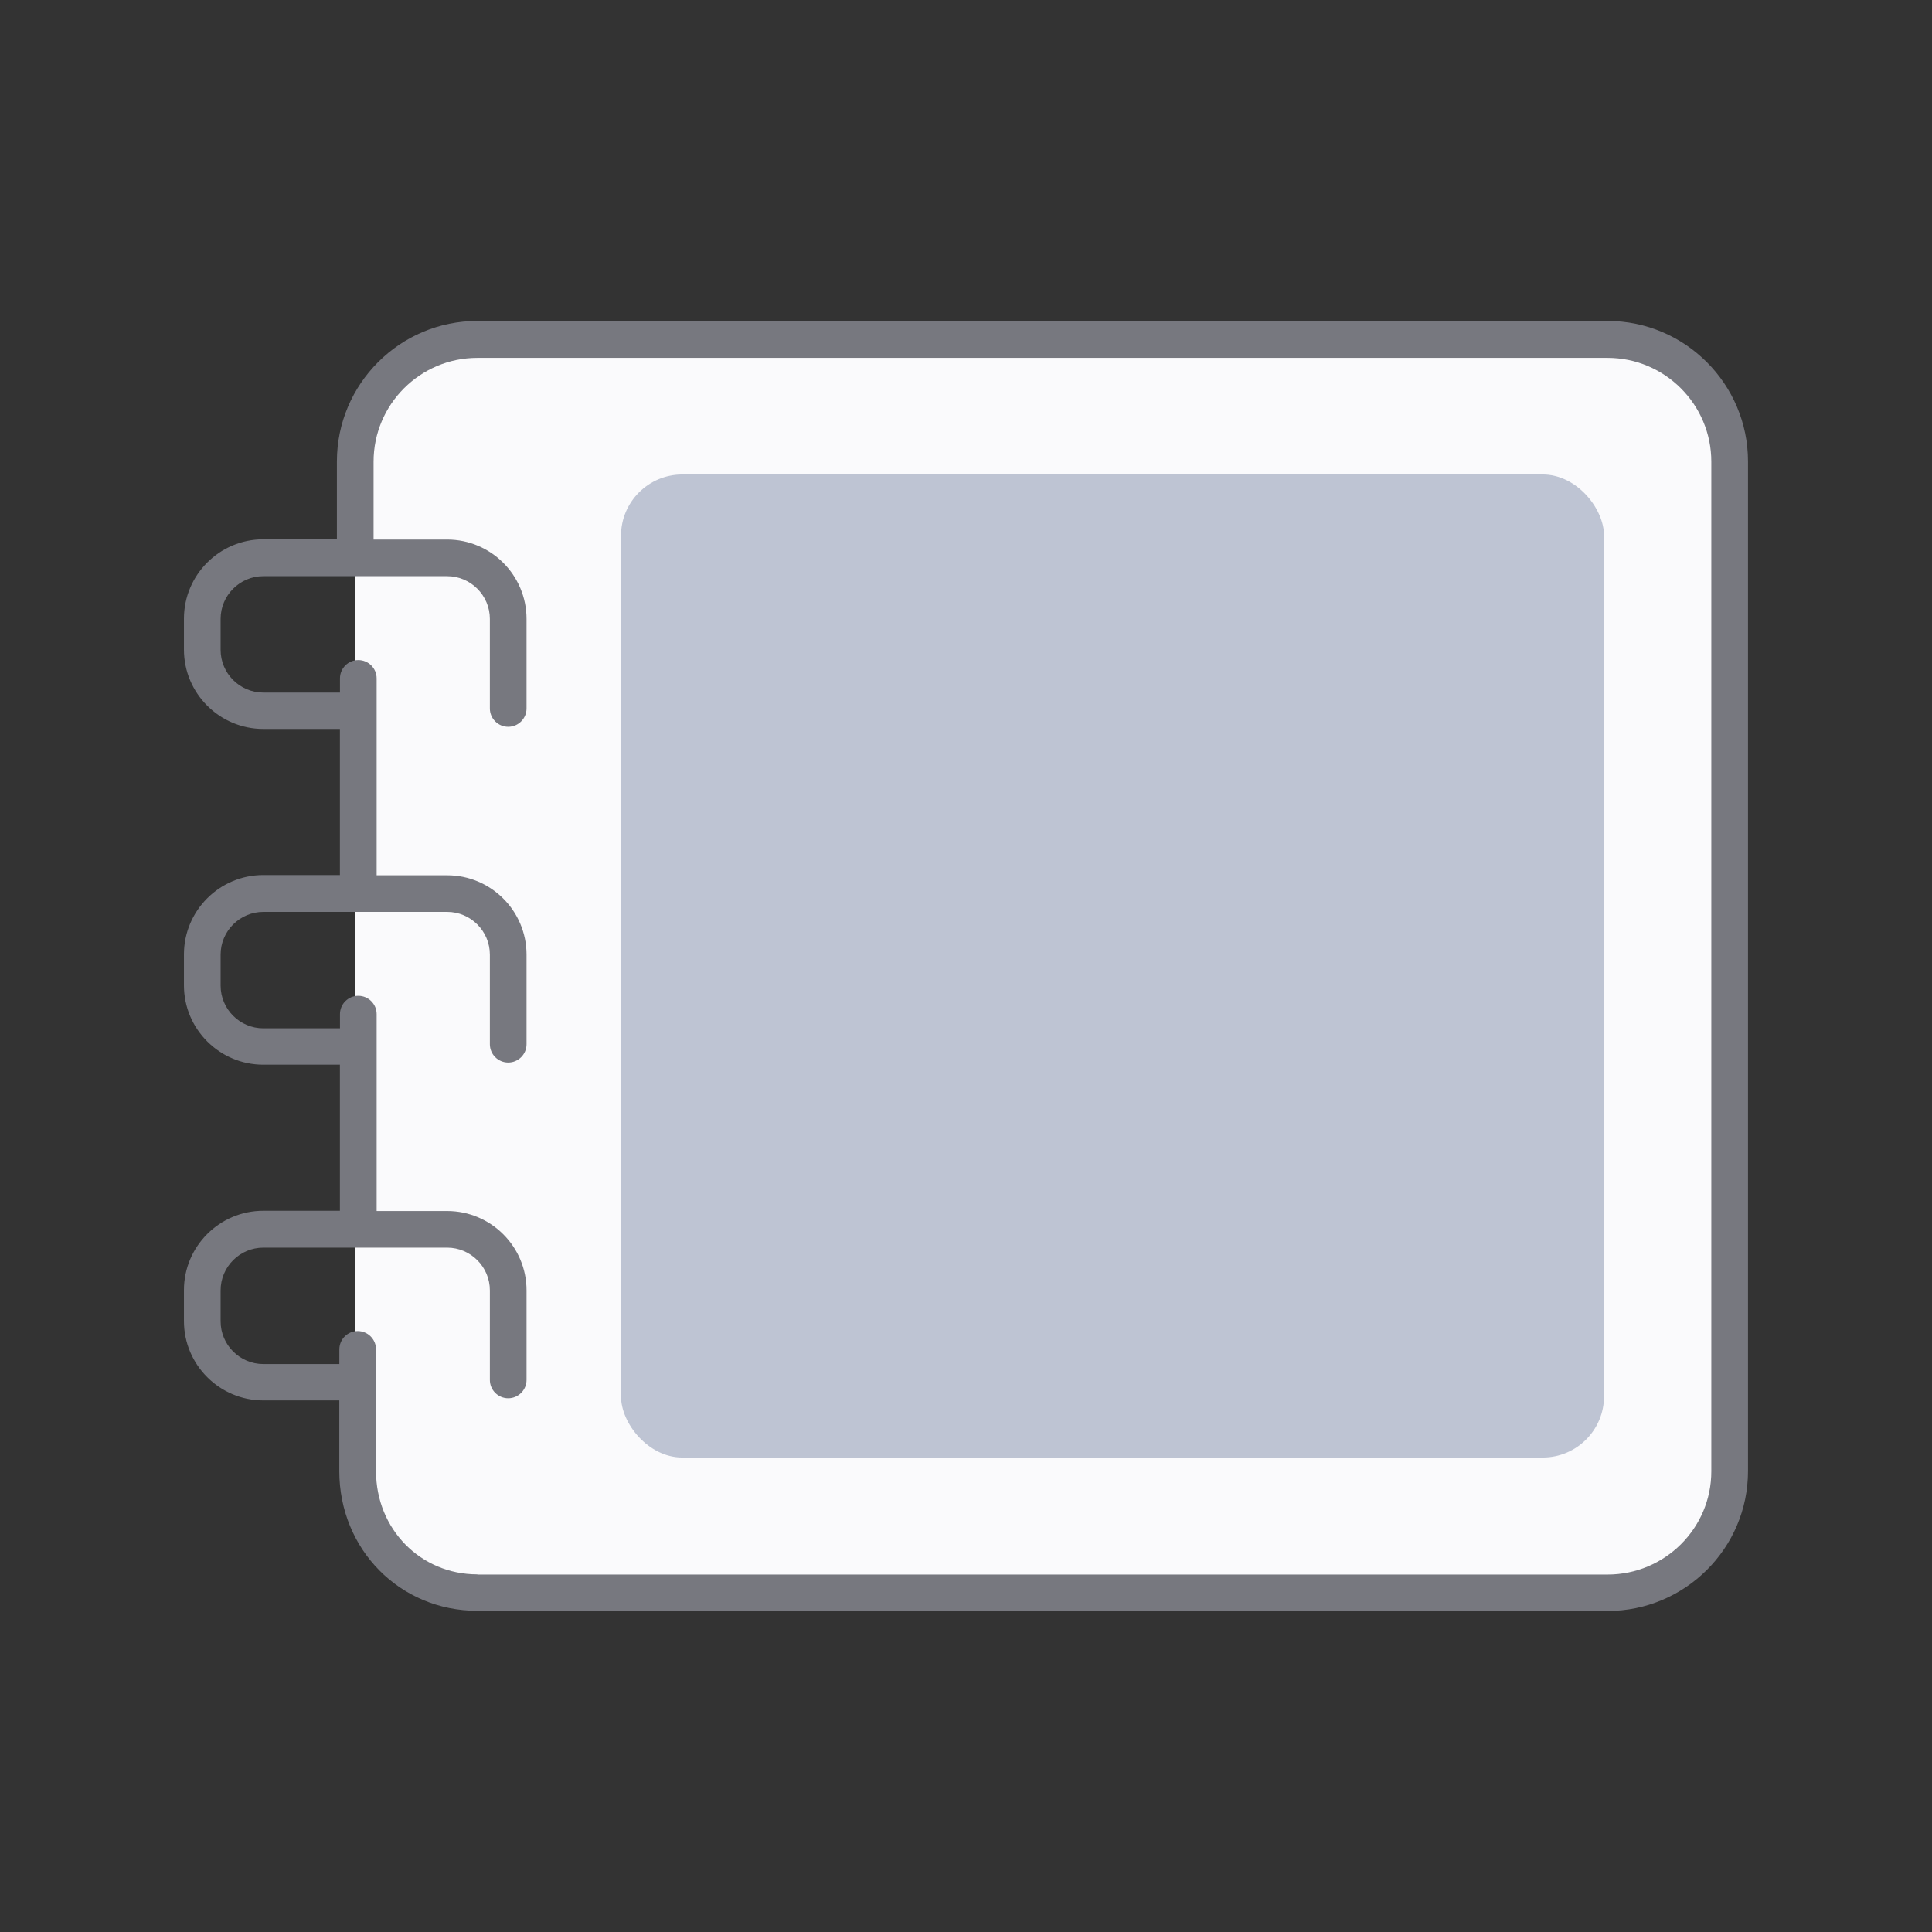
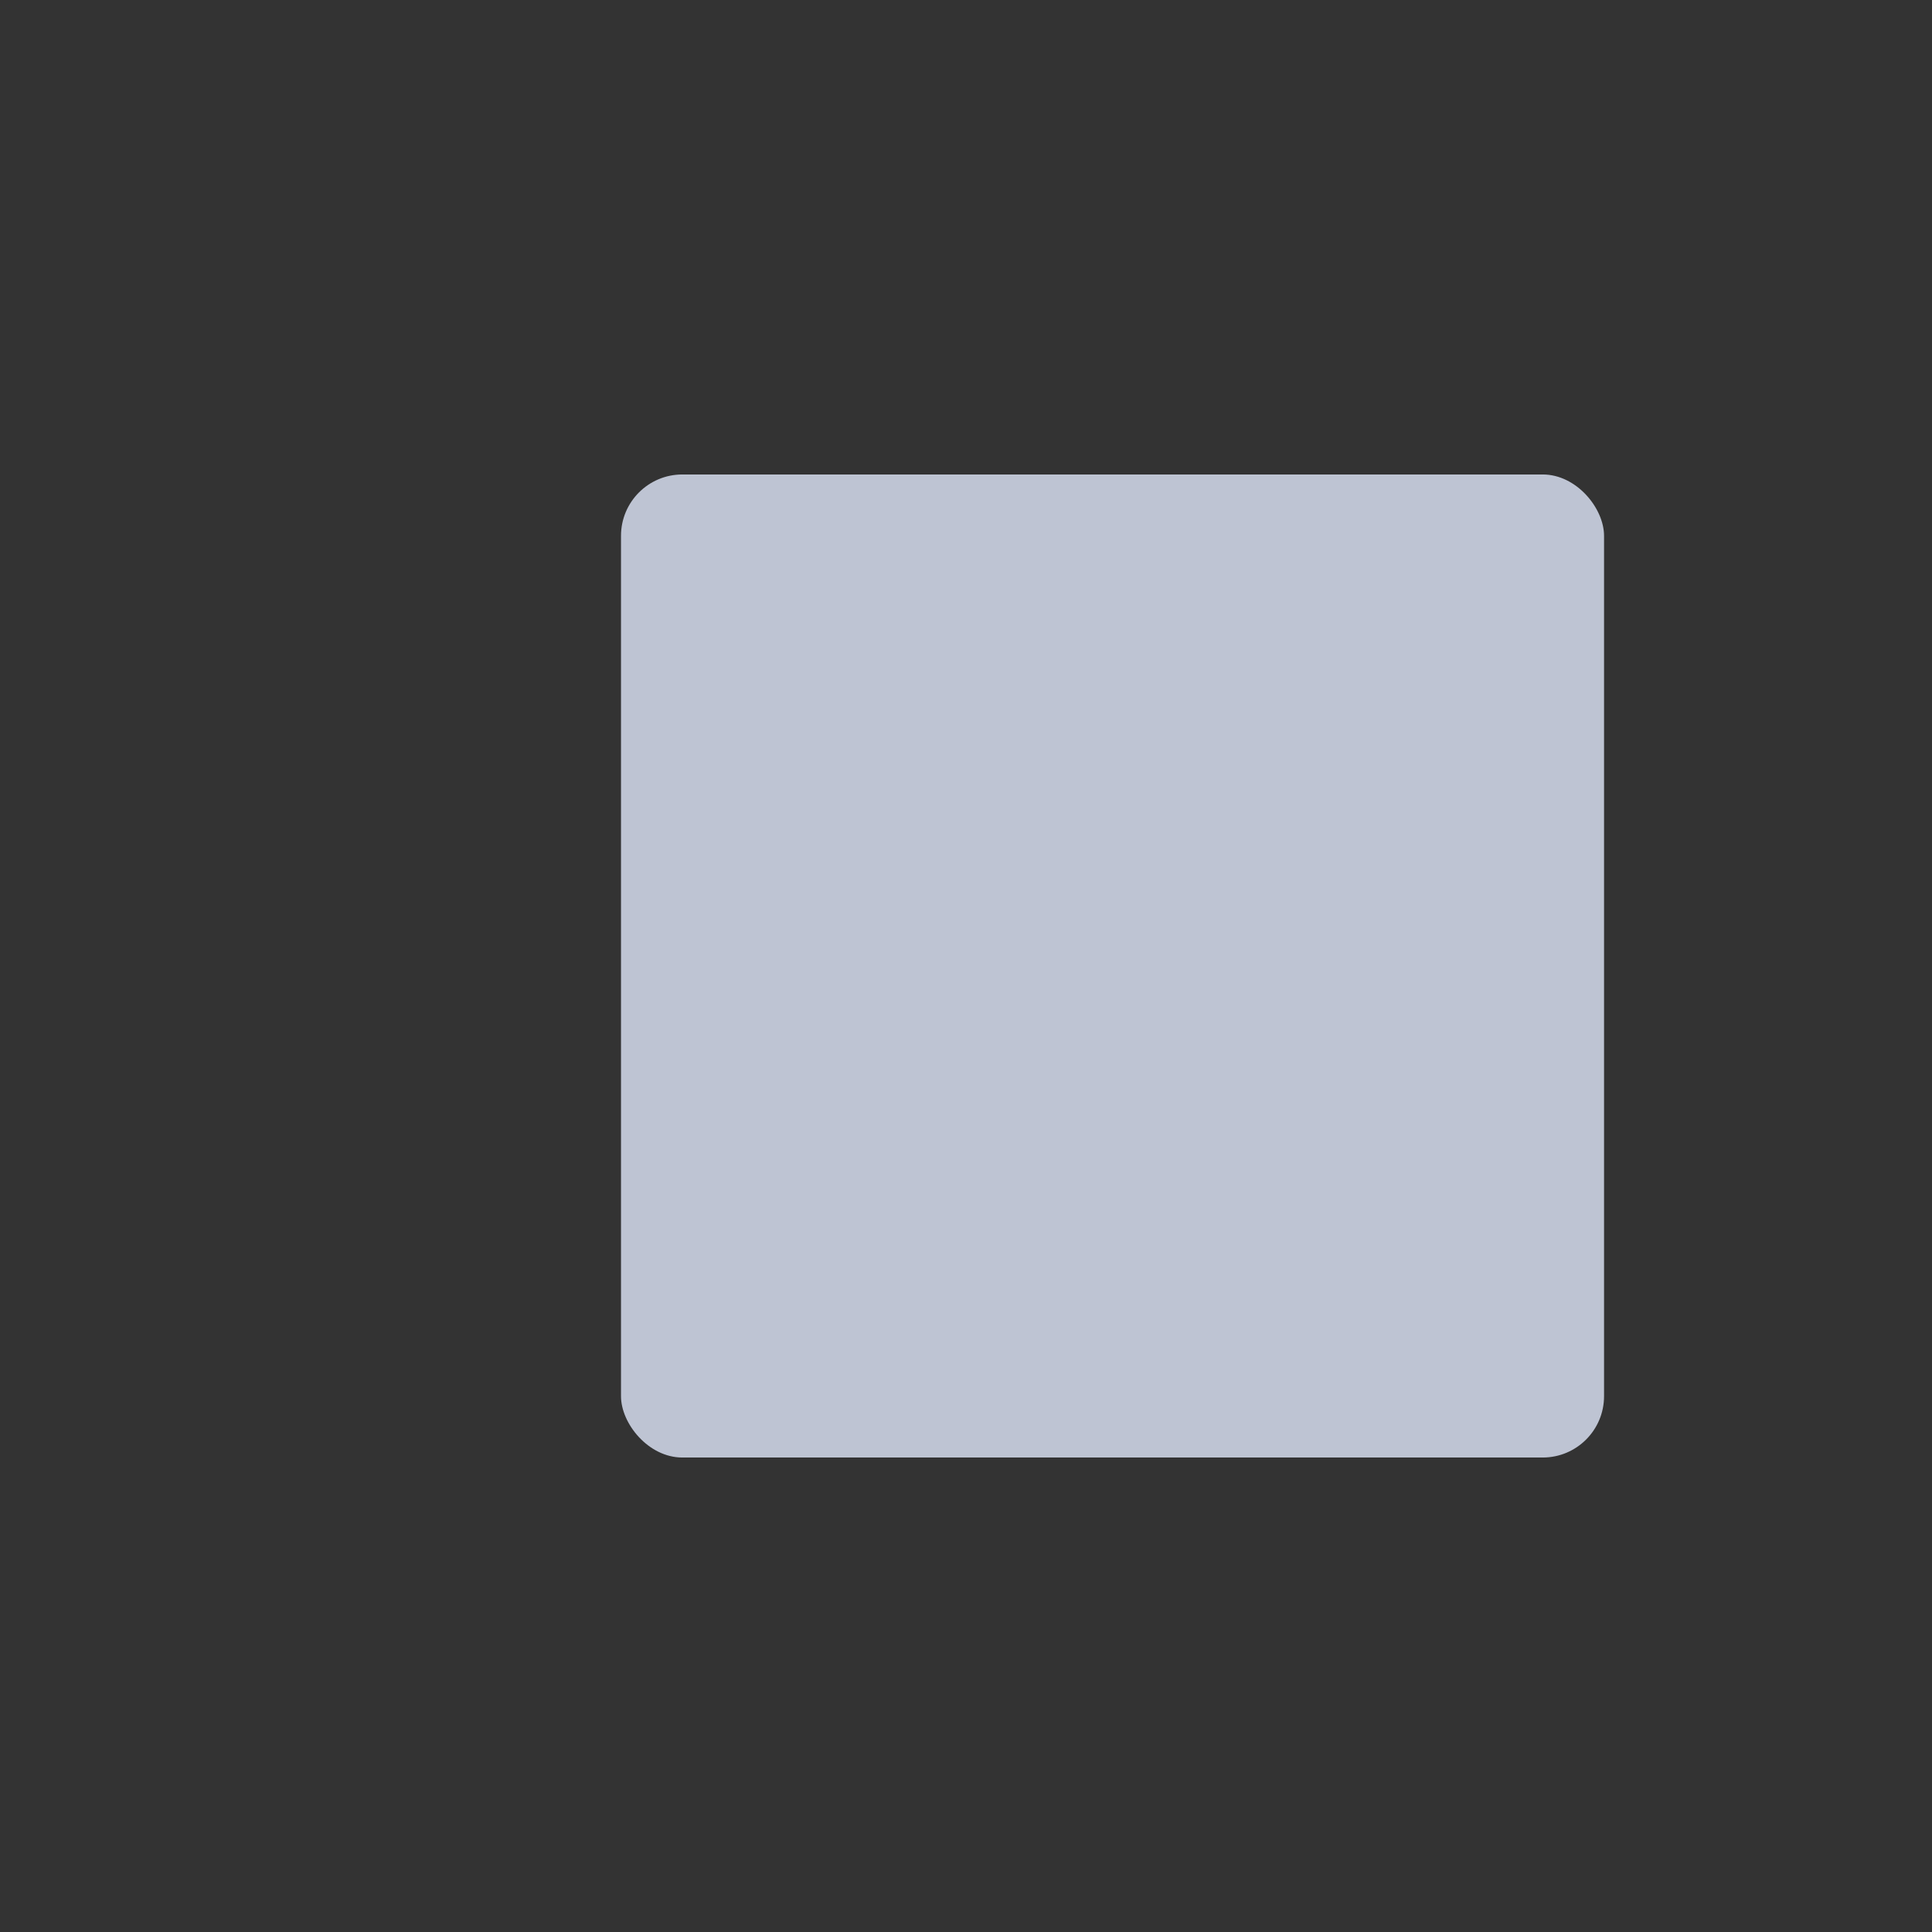
<svg xmlns="http://www.w3.org/2000/svg" id="alba_P_L_SQ_" data-name="alba (P, L, SQ)" viewBox="0 0 315 315">
  <rect x="0" y="0" width="315" height="315" fill="#333333" stroke="none" />
  <defs>
    <style>
      .cls-1 {
        fill: #77787f;
      }

      .cls-2 {
        fill: #bec4d3;
      }

      .cls-3 {
        fill: #fafafc;
      }
    </style>
  </defs>
-   <path id="pozadí" class="cls-3" d="M281.82,240.64V74.47c0-10.45-9.27-18.91-20.7-18.91H78.63c-11.43,0-20.7,8.47-20.7,18.91v166.07c0,10.45,9.27,18.91,20.7,18.91l182.48.1c11.43,0,20.7-8.47,20.7-18.91Z" />
-   <path class="cls-1" d="M77.83,262.66h184.27c12.63,0,22.9-10.23,22.9-22.8V75.23c0-12.62-10.27-22.9-22.9-22.9H77.83c-12.62,0-22.9,10.27-22.9,22.9v12.7s-12,0-12,0c-7.14,0-12.94,5.81-12.94,12.94v5.04c0,7.14,5.81,12.94,12.94,12.94h12.49s0,23.82,0,23.82h-12.49c-7.14,0-12.94,5.81-12.94,12.94v5.04c0,7.14,5.81,12.94,12.94,12.94h12.49s0,23.82,0,23.82h-12.49c-7.14,0-12.94,5.81-12.94,12.94v5.04c0,7.14,5.81,12.94,12.94,12.94h12.39s0,11.5,0,11.5c0,12.78,9.88,22.8,22.5,22.8ZM77.83,256.69c-9.27,0-16.52-7.39-16.52-16.82v-14c.03-.16.05-.32.05-.49s-.02-.33-.05-.49v-4.88c0-1.65-1.34-2.99-2.99-2.99s-2.99,1.34-2.99,2.99v2.39s-12.39,0-12.39,0c-3.84,0-6.97-3.13-6.97-6.97v-5.04c0-3.84,3.13-6.97,6.97-6.97h29.96c3.84,0,6.97,3.13,6.97,6.97v14.6c0,1.65,1.34,2.99,2.99,2.99s2.99-1.34,2.99-2.99v-14.6c0-7.14-5.81-12.94-12.94-12.94h-11.5s0-32.1,0-32.1c0-1.65-1.34-2.99-2.99-2.99s-2.99,1.34-2.99,2.99v2.31s-12.49,0-12.49,0c-3.84,0-6.97-3.13-6.97-6.97v-5.04c0-3.84,3.13-6.97,6.97-6.97h29.96c3.84,0,6.97,3.13,6.97,6.97v14.6c0,1.65,1.34,2.99,2.99,2.99s2.99-1.34,2.99-2.99v-14.6c0-7.14-5.81-12.94-12.94-12.94h-11.5s0-32.1,0-32.1c0-1.65-1.34-2.99-2.99-2.99s-2.99,1.34-2.99,2.99v2.31s-12.49,0-12.49,0c-3.84,0-6.97-3.13-6.97-6.97v-5.04c0-3.84,3.13-6.97,6.97-6.97h29.96c3.84,0,6.97,3.13,6.97,6.97v14.6c0,1.65,1.34,2.99,2.99,2.99s2.99-1.34,2.99-2.99v-14.6c0-7.14-5.81-12.94-12.94-12.94h-12s0-12.7,0-12.7c0-9.33,7.59-16.92,16.92-16.92h184.27c9.33,0,16.92,7.59,16.92,16.92v164.63c0,9.28-7.59,16.82-16.92,16.82H77.83Z" />
  <rect class="cls-2" x="101.25" y="77.36" width="160.28" height="160.28" rx="10" ry="10" />
</svg>